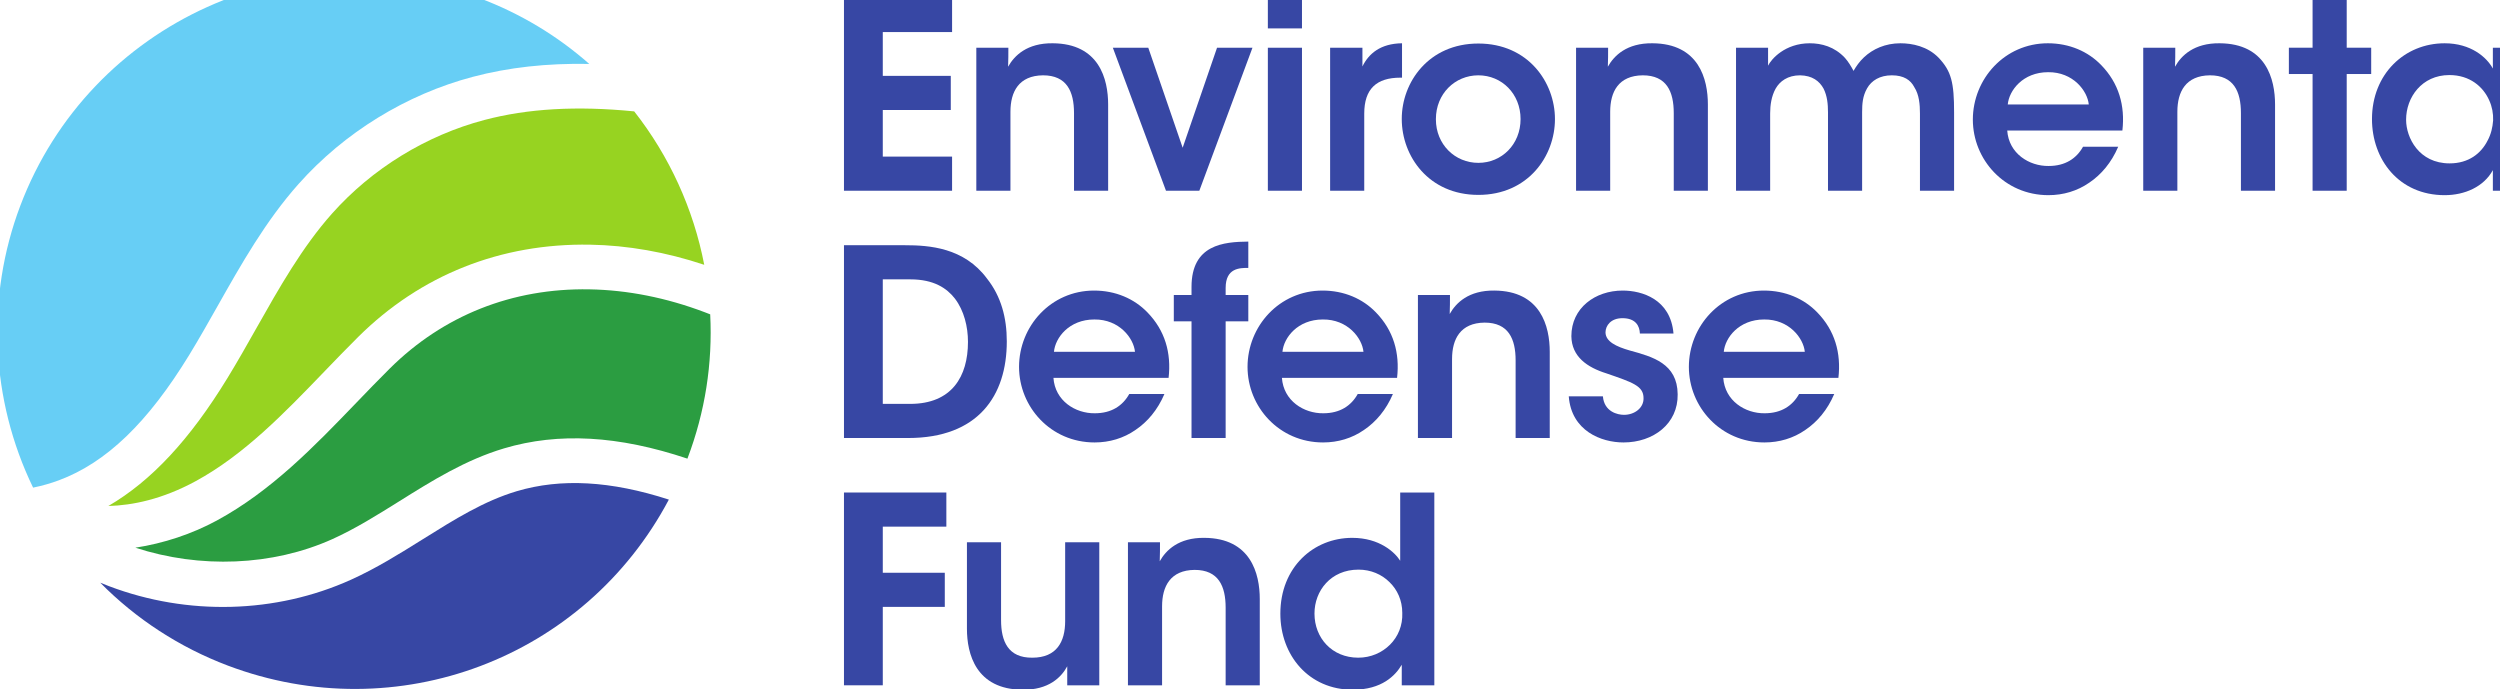
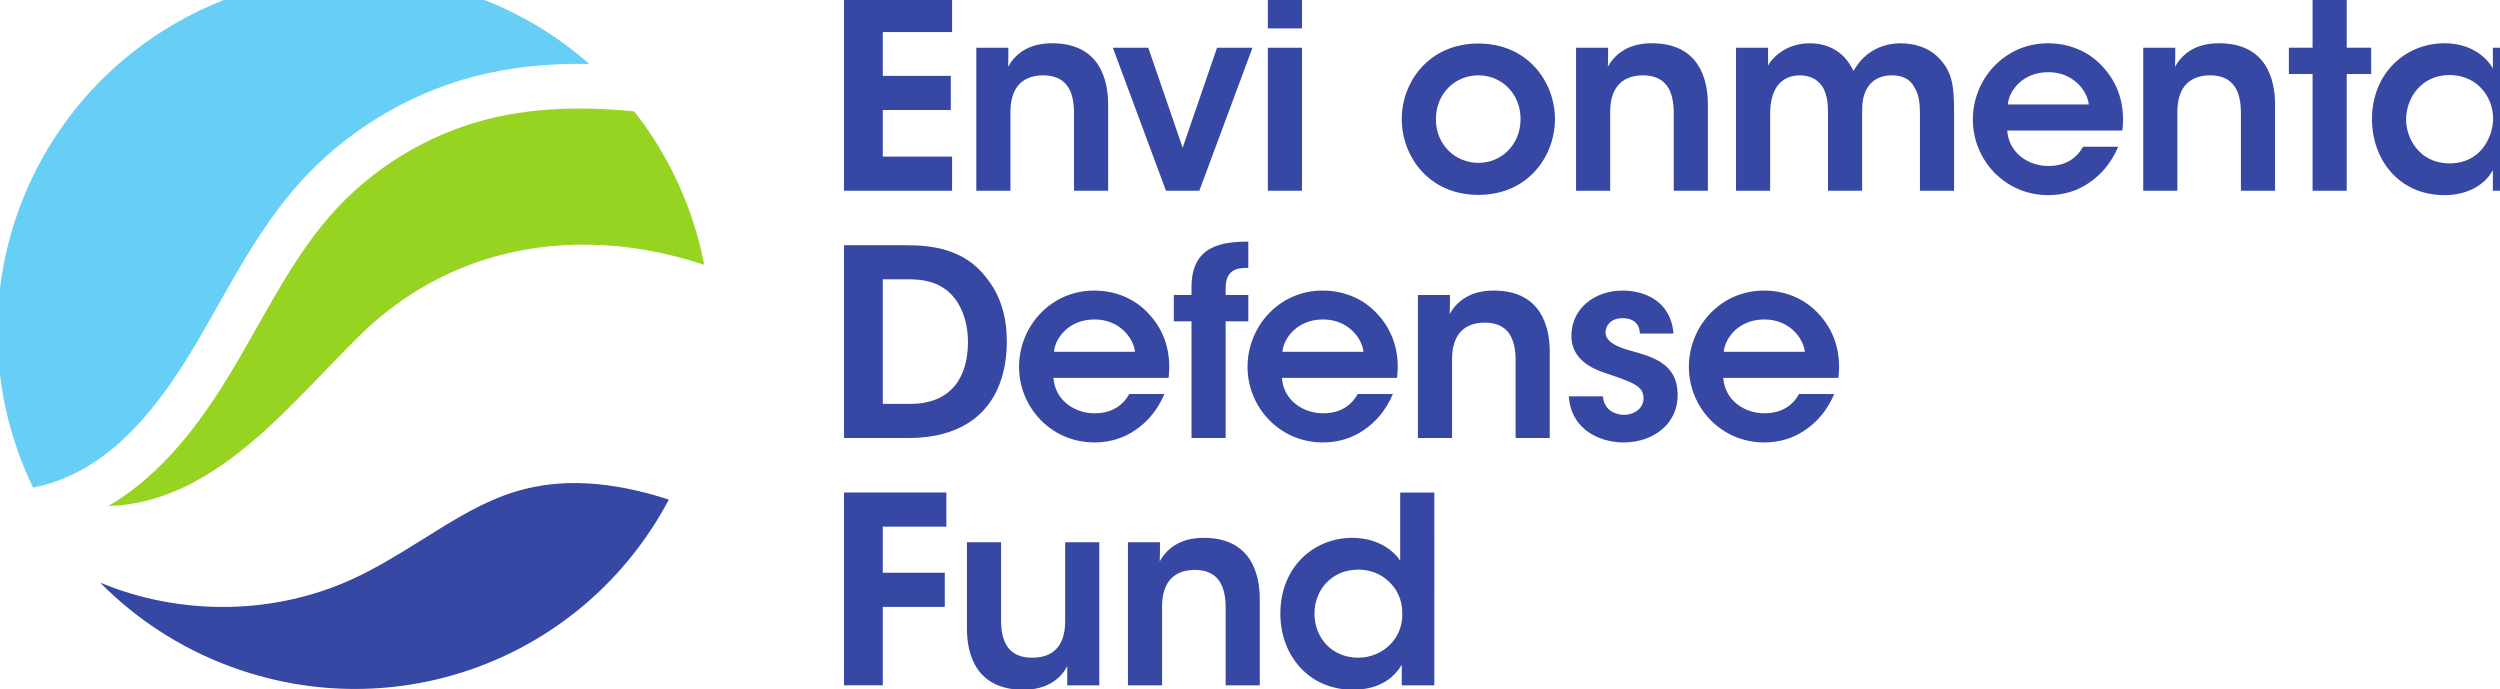
<svg xmlns="http://www.w3.org/2000/svg" xmlns:ns1="http://sodipodi.sourceforge.net/DTD/sodipodi-0.dtd" xmlns:ns2="http://www.inkscape.org/namespaces/inkscape" version="1.1" id="svg815" xml:space="preserve" width="145.137" height="40" viewBox="0 0 145.137 40" ns1:docname="logo_edf_145x40.svg" ns2:version="0.92.4 (5da689c313, 2019-01-14)">
  <defs id="defs819" />
  <ns1:namedview pagecolor="#ffffff" bordercolor="#666666" borderopacity="1" objecttolerance="10" gridtolerance="10" guidetolerance="10" ns2:pageopacity="0" ns2:pageshadow="2" ns2:window-width="1920" ns2:window-height="1147" id="namedview817" showgrid="false" ns2:zoom="0.73575861" ns2:cx="-58.449815" ns2:cy="2.1768105" ns2:window-x="-8" ns2:window-y="-8" ns2:window-maximized="1" ns2:current-layer="g823" fit-margin-top="0" fit-margin-left="0" fit-margin-right="0" fit-margin-bottom="0" />
  <g id="g823" ns2:groupmode="layer" ns2:label="ink_ext_XXXXXX" transform="matrix(1.333,0,0,-1.333,-611.705,208.587)">
    <g id="g825" transform="matrix(0.011,0,0,0.011,458.779,126.44)">
      <path d="m 3351.91,2738.98 h 428.06 V 2603.86 H 3505.6 v -173.29 h 269.22 V 2295.45 H 3505.6 v -184.63 h 274.37 v -135.13 h -428.06 v 763.29" style="fill:#3747a4;fill-opacity:1;fill-rule:nonzero;stroke:none" id="path827" ns2:connector-curvature="0" />
      <path d="m 3875.92,2541.97 h 126.87 c 0,-24.76 0,-48.48 -1.04,-75.29 24.76,44.35 75.31,93.86 176.39,92.82 184.63,-1.02 219.7,-142.34 219.7,-242.39 v -341.42 h -135.12 v 307.38 c 0,84.58 -27.85,149.56 -122.75,149.56 -95.92,-1.02 -128.93,-64.98 -128.93,-144.41 v -312.53 h -135.12 v 566.28" style="fill:#3747a4;fill-opacity:1;fill-rule:nonzero;stroke:none" id="path829" ns2:connector-curvature="0" />
      <path d="m 4758.89,1975.69 h -132.03 l -210.42,566.28 h 140.28 l 136.16,-396.09 136.15,396.09 h 140.29 l -210.43,-566.28" style="fill:#3747a4;fill-opacity:1;fill-rule:nonzero;stroke:none" id="path831" ns2:connector-curvature="0" />
      <path d="m 5030.19,2541.97 h 135.12 v -566.28 h -135.12 z m 0,197.01 h 135.12 V 2618.3 h -135.12 v 120.68" style="fill:#3747a4;fill-opacity:1;fill-rule:nonzero;stroke:none" id="path833" ns2:connector-curvature="0" />
-       <path d="m 5276.72,2541.97 h 127.9 v -74.27 c 24.75,50.55 71.17,90.78 156.78,91.8 v -136.15 h -6.18 c -94.9,0 -143.39,-44.35 -143.39,-142.34 v -305.32 h -135.11 v 566.28" style="fill:#3747a4;fill-opacity:1;fill-rule:nonzero;stroke:none" id="path835" ns2:connector-curvature="0" />
      <path d="m 5695.5,2258.31 c 0,-99.02 75.3,-172.26 168.14,-172.26 92.83,0 167.09,73.24 167.09,173.3 0,100.05 -74.26,173.28 -167.09,173.28 -92.84,0 -168.14,-73.23 -168.14,-173.28 z m -135.12,2.07 c 0,144.41 106.24,298.1 303.26,298.1 197,0 303.25,-153.69 303.25,-299.13 0,-146.47 -106.25,-300.17 -303.25,-300.17 -197.02,0 -303.26,153.7 -303.26,300.17 v 1.03" style="fill:#3747a4;fill-opacity:1;fill-rule:nonzero;stroke:none" id="path837" ns2:connector-curvature="0" />
      <path d="m 6250.46,2541.97 h 126.88 c 0,-24.76 0,-48.48 -1.04,-75.29 24.75,44.35 75.3,93.86 176.38,92.82 184.64,-1.02 219.71,-142.34 219.71,-242.39 v -341.42 h -135.13 v 307.38 c 0,84.58 -27.85,149.56 -122.74,149.56 -95.93,-1.02 -128.94,-64.98 -128.94,-144.41 v -312.53 h -135.12 v 566.28" style="fill:#3747a4;fill-opacity:1;fill-rule:nonzero;stroke:none" id="path839" ns2:connector-curvature="0" />
      <path d="m 6883.8,2541.97 h 126.88 v -71.17 c 12.37,25.79 67.04,88.7 165.04,88.7 46.41,0 97.98,-13.4 139.24,-57.75 12.38,-13.41 26.82,-37.14 34.04,-51.58 10.32,17.53 22.69,36.1 41.26,53.63 35.07,33.01 84.58,55.7 144.4,55.7 47.45,0 107.28,-12.37 150.6,-56.73 51.58,-53.63 61.89,-100.05 61.89,-216.61 v -310.47 h -135.13 v 305.32 c 0,36.1 -3.09,75.3 -22.69,105.21 -14.44,27.85 -41.25,46.41 -88.7,46.41 -47.45,0 -80.46,-20.63 -98,-51.57 -17.53,-30.95 -19.59,-60.86 -19.59,-94.9 v -310.47 h -135.12 v 310.47 c 0,33.01 -3.1,64.99 -17.54,93.87 -16.51,29.91 -44.36,51.58 -92.83,52.6 -49.51,0 -80.46,-23.72 -96.96,-52.6 -16.5,-29.92 -21.66,-64.98 -21.66,-97.99 V 1975.69 H 6883.8 v 566.28" style="fill:#3747a4;fill-opacity:1;fill-rule:nonzero;stroke:none" id="path841" ns2:connector-curvature="0" />
      <path d="m 8280.45,2317.11 c -5.15,53.63 -61.88,128.94 -160.9,127.9 -100.06,0 -154.73,-72.2 -159.88,-127.9 z M 7957.6,2213.96 c 6.19,-90.77 86.65,-141.31 164.01,-140.28 66.01,0 110.37,29.91 136.15,76.33 h 139.25 c -26.82,-62.92 -67.05,-110.37 -114.49,-142.35 -47.45,-33.01 -103.15,-49.51 -161.95,-49.51 -174.32,0 -299.12,141.31 -299.12,299.14 0,160.9 125.84,302.21 297.06,302.21 84.58,0 158.85,-31.97 211.45,-86.64 69.11,-71.17 94.9,-159.88 83.56,-258.9 H 7957.6" style="fill:#3747a4;fill-opacity:1;fill-rule:nonzero;stroke:none" id="path843" ns2:connector-curvature="0" />
      <path d="m 8496.06,2541.97 h 126.87 c 0,-24.76 0,-48.48 -1.04,-75.29 24.76,44.35 75.31,93.86 176.39,92.82 184.63,-1.02 219.7,-142.34 219.7,-242.39 v -341.42 h -135.12 v 307.38 c 0,84.58 -27.84,149.56 -122.74,149.56 -95.93,-1.02 -128.93,-64.98 -128.93,-144.41 v -312.53 h -135.13 v 566.28" style="fill:#3747a4;fill-opacity:1;fill-rule:nonzero;stroke:none" id="path845" ns2:connector-curvature="0" />
      <path d="m 9166.53,2437.79 h -93.86 v 104.18 h 93.86 v 197.01 h 135.13 v -197.01 h 96.96 v -104.18 h -96.96 v -462.1 h -135.13 v 462.1" style="fill:#3747a4;fill-opacity:1;fill-rule:nonzero;stroke:none" id="path847" ns2:connector-curvature="0" />
      <path d="m 9536.85,2256.25 c 0,-70.14 50.54,-172.26 172.26,-172.26 75.3,0 124.81,39.2 150.59,90.78 13.41,24.75 19.6,51.57 21.67,79.42 1.02,26.82 -4.14,54.67 -15.48,79.42 -23.73,53.64 -76.33,100.06 -157.82,100.06 -109.34,0 -171.22,-88.71 -171.22,-176.38 z m 478.65,-280.56 h -135.17 v 81.48 c -36.1,-66.01 -111.4,-99.02 -190.82,-99.02 -181.54,0 -287.79,141.31 -287.79,301.2 0,178.44 128.94,300.15 287.79,300.15 103.14,0 166.07,-54.66 190.82,-100.05 v 82.52 h 135.17 v -566.28" style="fill:#3747a4;fill-opacity:1;fill-rule:nonzero;stroke:none" id="path849" ns2:connector-curvature="0" />
-       <path d="m 10128.9,2738.98 h 135.2 v -763.29 h -135.2 v 763.29" style="fill:#3747a4;fill-opacity:1;fill-rule:nonzero;stroke:none" id="path851" ns2:connector-curvature="0" />
+       <path d="m 10128.9,2738.98 h 135.2 h -135.2 v 763.29" style="fill:#3747a4;fill-opacity:1;fill-rule:nonzero;stroke:none" id="path851" ns2:connector-curvature="0" />
      <path d="m 3505.6,1131.75 h 108.31 c 165.04,0 228.98,108.3 228.98,245.49 0,59.82 -15.47,123.77 -51.57,171.22 -31.97,41.26 -83.55,76.33 -176.38,76.33 H 3505.6 Z m -153.69,628.16 h 242.4 c 94.9,0 233.11,-9.28 323.88,-132.03 55.7,-70.14 78.39,-154.72 78.39,-248.58 0,-215.58 -113.46,-382.679 -390.93,-382.679 h -253.74 v 763.289" style="fill:#3747a4;fill-opacity:1;fill-rule:nonzero;stroke:none" id="path853" ns2:connector-curvature="0" />
      <path d="m 4504.1,1338.04 c -5.16,53.63 -61.89,128.93 -160.91,127.9 -100.05,0 -154.72,-72.2 -159.88,-127.9 z m -322.85,-103.15 c 6.18,-90.77 86.64,-141.31 164,-140.28 66.01,0 110.37,29.91 136.16,76.33 h 139.25 c -26.82,-62.92 -67.05,-110.37 -114.5,-142.35 -47.45,-33.012 -103.15,-49.508 -161.94,-49.508 -174.32,0 -299.13,141.318 -299.13,299.138 0,160.9 125.84,302.21 297.07,302.21 84.58,0 158.84,-31.97 211.45,-86.64 69.11,-71.17 94.9,-159.88 83.55,-258.9 h -455.91" style="fill:#3747a4;fill-opacity:1;fill-rule:nonzero;stroke:none" id="path855" ns2:connector-curvature="0" />
      <path d="m 4727.95,1458.72 h -70.13 v 104.18 h 70.13 v 31.98 c 0,168.13 127.91,178.45 224.86,179.47 v -104.18 c -34.03,0 -89.73,0 -89.73,-79.42 v -27.85 h 89.73 v -104.18 h -89.73 V 996.621 h -135.13 v 462.099" style="fill:#3747a4;fill-opacity:1;fill-rule:nonzero;stroke:none" id="path857" ns2:connector-curvature="0" />
      <path d="m 5408.74,1338.04 c -5.15,53.63 -61.89,128.93 -160.91,127.9 -100.05,0 -154.72,-72.2 -159.87,-127.9 z m -322.86,-103.15 c 6.2,-90.77 86.66,-141.31 164.01,-140.28 66.02,0 110.37,29.91 136.16,76.33 h 139.25 c -26.82,-62.92 -67.05,-110.37 -114.49,-142.35 -47.45,-33.012 -103.16,-49.508 -161.95,-49.508 -174.32,0 -299.13,141.318 -299.13,299.138 0,160.9 125.85,302.21 297.07,302.21 84.58,0 158.85,-31.97 211.45,-86.64 69.11,-71.17 94.9,-159.88 83.55,-258.9 h -455.92" style="fill:#3747a4;fill-opacity:1;fill-rule:nonzero;stroke:none" id="path859" ns2:connector-curvature="0" />
      <path d="m 5624.34,1562.9 h 126.88 c 0,-24.76 0,-48.48 -1.04,-75.29 24.75,44.35 75.3,93.86 176.38,92.82 184.64,-1.02 219.71,-142.34 219.71,-242.39 V 996.621 H 6011.14 V 1304 c 0,84.58 -27.85,149.56 -122.74,149.56 -95.93,-1.02 -128.94,-64.98 -128.94,-144.41 V 996.621 H 5624.34 V 1562.9" style="fill:#3747a4;fill-opacity:1;fill-rule:nonzero;stroke:none" id="path861" ns2:connector-curvature="0" />
      <path d="m 6503.17,1410.25 c -1.02,29.91 -16.5,60.85 -69.1,60.85 -45.39,0 -67.05,-28.88 -67.05,-56.73 1.03,-36.1 42.29,-55.7 95.92,-71.17 90.78,-24.75 188.76,-51.58 189.8,-173.3 2.06,-116.55 -95.93,-190.818 -214.55,-190.818 -87.67,0 -206.3,45.388 -216.61,182.578 h 135.12 c 5.16,-60.86 57.77,-73.24 83.55,-73.24 42.29,0 78.4,27.85 77.36,66.02 0,48.47 -42.29,61.89 -146.47,97.99 -76.32,23.72 -138.21,66.02 -139.25,147.5 0,111.4 93.87,180.5 203.21,180.5 76.33,0 189.79,-34.03 201.14,-170.18 h -133.07" style="fill:#3747a4;fill-opacity:1;fill-rule:nonzero;stroke:none" id="path863" ns2:connector-curvature="0" />
      <path d="m 7156.11,1338.04 c -5.15,53.63 -61.89,128.93 -160.91,127.9 -100.06,0 -154.73,-72.2 -159.88,-127.9 z m -322.86,-103.15 c 6.2,-90.77 86.65,-141.31 164.01,-140.28 66.02,0 110.37,29.91 136.16,76.33 h 139.25 c -26.82,-62.92 -67.05,-110.37 -114.49,-142.35 -47.45,-33.012 -103.16,-49.508 -161.95,-49.508 -174.32,0 -299.13,141.318 -299.13,299.138 0,160.9 125.84,302.21 297.07,302.21 84.58,0 158.85,-31.97 211.45,-86.64 69.11,-71.17 94.9,-159.88 83.55,-258.9 h -455.92" style="fill:#3747a4;fill-opacity:1;fill-rule:nonzero;stroke:none" id="path865" ns2:connector-curvature="0" />
      <path d="m 3351.91,780.852 h 405.37 V 645.73 H 3505.6 V 463.16 h 245.49 V 328.031 H 3505.6 V 17.559 H 3351.91 V 780.852" style="fill:#3747a4;fill-opacity:1;fill-rule:nonzero;stroke:none" id="path867" ns2:connector-curvature="0" />
      <path d="M 4362.77,17.559 H 4235.9 V 92.859 C 4212.17,48.5 4161.64,-1.008 4059.52,0.02 3873.85,1.059 3838.78,142.371 3838.78,241.391 V 583.84 H 3973.9 V 275.43 c 0,-83.551 27.86,-149.571 123.78,-148.532 96.96,0 129.97,63.942 129.97,144.403 V 583.84 h 135.12 V 17.559" style="fill:#3747a4;fill-opacity:1;fill-rule:nonzero;stroke:none" id="path869" ns2:connector-curvature="0" />
      <path d="m 4476.25,583.84 h 126.88 c 0,-24.758 0,-48.481 -1.04,-75.289 24.76,44.347 75.3,93.859 176.39,92.82 184.63,-1.019 219.7,-142.34 219.7,-242.391 V 17.559 H 4863.06 V 324.941 c 0,84.579 -27.85,149.559 -122.75,149.559 -95.93,-1.02 -128.93,-64.98 -128.93,-144.41 V 17.559 H 4476.25 V 583.84" style="fill:#3747a4;fill-opacity:1;fill-rule:nonzero;stroke:none" id="path871" ns2:connector-curvature="0" />
      <path d="m 5214.81,301.219 c 0,-95.938 69.1,-174.321 173.28,-174.321 49.51,0 93.87,19.594 125.85,51.571 31.97,31.972 50.53,76.332 48.47,125.84 0,49.511 -19.59,91.8 -50.54,121.722 -30.94,30.938 -74.27,49.508 -122.74,49.508 -110.37,0 -174.32,-84.578 -174.32,-173.301 z M 5689.28,17.559 H 5560.35 V 99.039 C 5535.6,56.75 5481.96,0.02 5366.43,0.02 5192.11,0.02 5079.68,136.18 5079.68,301.219 c 0,183.601 131,300.152 284.69,300.152 108.3,0 169.17,-57.762 189.79,-90.762 v 82.52 187.723 h 135.12 V 17.559" style="fill:#3747a4;fill-opacity:1;fill-rule:nonzero;stroke:none" id="path873" ns2:connector-curvature="0" />
-       <path d="m 2006.05,955.609 c 215.46,64.141 453.26,50.881 726.03,-40.66 0.27,0.68 0.52,1.36 0.78,2.051 69.22,183.08 99.29,374.49 89.46,569.25 -7.23,2.87 -14.46,5.66 -21.69,8.4 -152.13,57.52 -305.64,87.97 -457,90.61 -304.77,5.3 -578.02,-103.18 -790.2,-313.72 -44.35,-44.03 -89.03,-90.43 -132.24,-135.3 C 1255.74,964.41 1085.55,787.641 869.027,670.07 770.359,616.5 658.043,579.43 546.324,562.41 c 255.481,-83.449 543.006,-72.801 779.876,33.871 90.5,40.758 179.22,96.27 265.02,149.949 128.78,80.59 261.73,163.801 414.83,209.379" style="fill:#2b9d41;fill-opacity:1;fill-rule:nonzero;stroke:none" id="path875" ns2:connector-curvature="0" />
      <path d="m 2521.4,2289.84 c -227.23,22.57 -421.51,11.39 -593.51,-34.11 -230.4,-60.92 -444.53,-192.52 -602.96,-370.56 C 1206.82,1752.45 1115.33,1590.46 1026.86,1433.8 989.711,1368 951.316,1300.01 910.887,1233.89 762.418,991.051 610.293,827.051 439.461,727.469 c 95.258,2.5 213.359,26.48 345.141,98.031 192.472,104.512 353.028,271.26 508.278,432.53 44.4,46.1 89.98,93.42 135.95,139.05 246.86,244.95 564.24,371.17 917.85,365.01 149.01,-2.58 300.78,-29.36 451.99,-79.67 -42.66,221.22 -137.8,429.91 -277.27,607.42" style="fill:#97d321;fill-opacity:1;fill-rule:nonzero;stroke:none" id="path877" ns2:connector-curvature="0" />
      <path d="M 90.695,1916.08 C -46.035,1554.43 -27.418,1148.43 141.477,800.199 c 36.043,7.43 70.363,17.192 102.195,29.09 187.91,70.199 351.969,228.081 516.316,496.861 38.883,63.63 76.477,130.2 112.836,194.58 93.039,164.75 189.256,335.14 319.936,482.01 181.28,203.71 426.3,354.28 689.91,423.98 141.32,37.36 292.82,54.21 460.79,51.05 -127.19,111.98 -272.24,199.15 -432.28,259.66 C 1182.73,3012.88 366.07,2644.42 90.695,1916.08" style="fill:#67cef5;fill-opacity:1;fill-rule:nonzero;stroke:none" id="path879" ns2:connector-curvature="0" />
      <path d="M 1685.27,596.422 C 1594.36,539.551 1500.4,480.75 1398.85,435.012 1102.18,301.422 753.758,292.191 442.914,409.73 c -0.039,0.02 -0.094,0.04 -0.137,0.051 -11.914,4.508 -23.757,9.188 -35.535,14.071 C 549.336,279.961 721.336,167.871 912.367,95.641 1582.46,-157.738 2325.74,124.59 2658.58,752.832 c -229.99,74.457 -427.27,85.297 -602.06,33.27 -130.08,-38.743 -247.23,-112.063 -371.25,-189.68" style="fill:#3747a4;fill-opacity:1;fill-rule:nonzero;stroke:none" id="path881" ns2:connector-curvature="0" />
    </g>
  </g>
</svg>